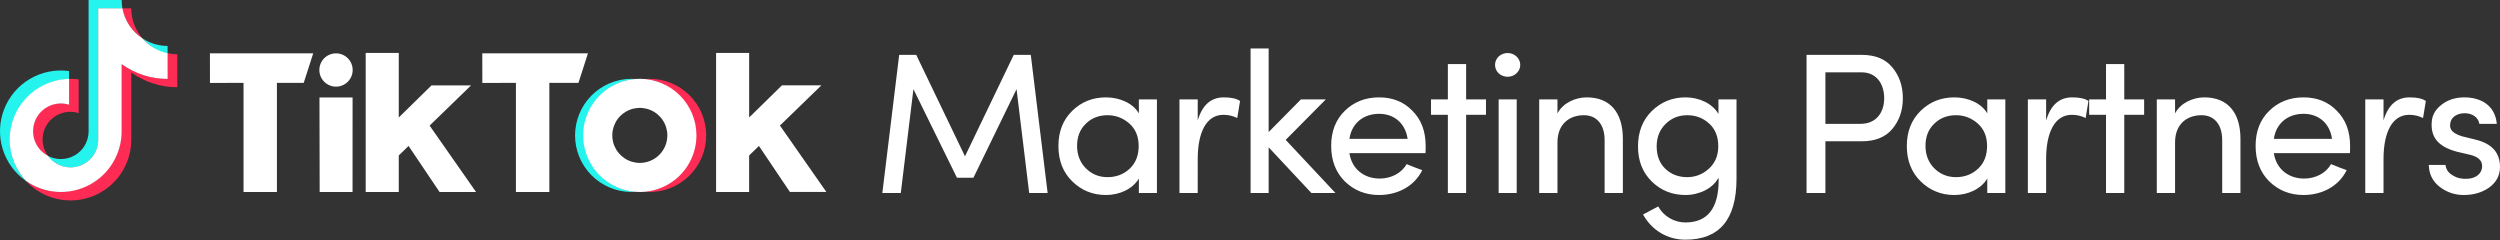
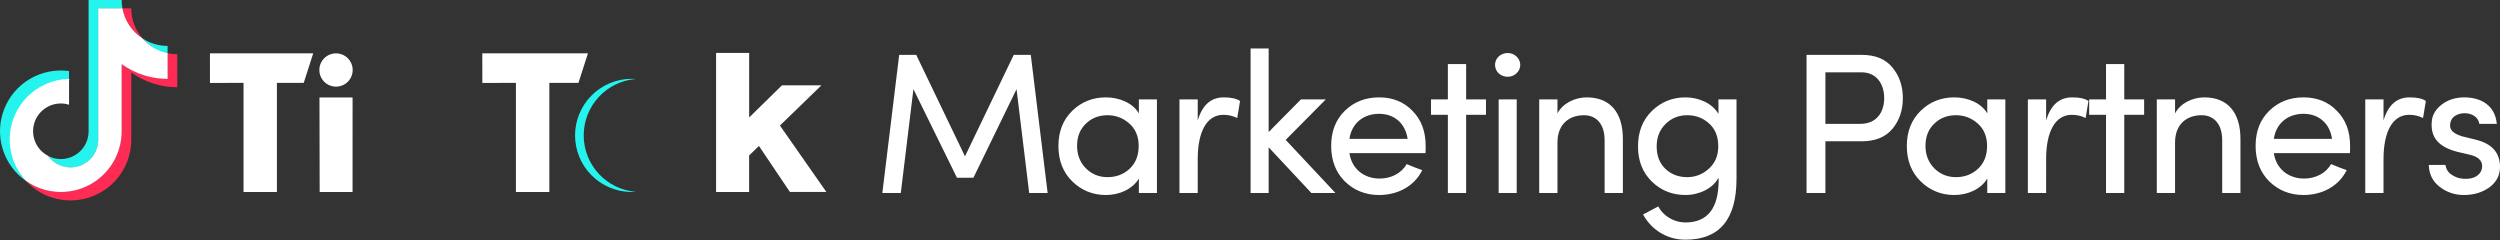
<svg xmlns="http://www.w3.org/2000/svg" fill="none" height="629" viewBox="0 0 6550 629" width="6550">
  <rect x="0" y="0" width="6550" height="629" fill="#333333" stroke="none" />
-   <path d="m180.774 207.536v-21.372c-35.393-4.83-71.383 2.37-102.185 20.446-30.802 18.076-54.626 45.975-67.642 79.214s-14.469 69.885-4.123 104.049c10.345 34.163 31.887 63.856 61.162 84.309l-2.217-2.417c-19.948-22.703-33.021-50.607-37.693-80.455-4.672-29.85-.75-60.408 11.309-88.112 12.058-27.706 31.755-51.41 56.791-68.35 25.035-16.938 54.377-26.41 84.599-27.312z" fill="#25f4ee" />
+   <path d="m180.774 207.536v-21.372c-35.393-4.83-71.383 2.37-102.185 20.446-30.802 18.076-54.626 45.975-67.642 79.214s-14.469 69.885-4.123 104.049c10.345 34.163 31.887 63.856 61.162 84.309c-19.948-22.703-33.021-50.607-37.693-80.455-4.672-29.85-.75-60.408 11.309-88.112 12.058-27.706 31.755-51.41 56.791-68.35 25.035-16.938 54.377-26.41 84.599-27.312z" fill="#25f4ee" />
  <path d="m184.53 439.084c18.94-.136 37.105-7.539 50.74-20.675s21.697-31.004 22.523-49.912l.173-346.006h62.871l-.144-.777c-1.309-7.155-1.962-14.415-1.957-21.688h-86.679v346.667c-.427 12.287-3.974 24.262-10.302 34.807-6.33 10.542-15.235 19.305-25.881 25.466-10.647 6.162-22.687 9.521-34.988 9.761-12.301.239-24.462-2.65-35.341-8.391 6.701 9.418 15.54 17.113 25.793 22.46 10.253 5.344 21.628 8.186 33.192 8.288z" fill="#25f4ee" />
  <path d="m439.094 140.972v-20.653c-23.332-.004-46.155-6.822-65.664-19.617 16.899 19.33 39.726 34.517 65.664 40.27z" fill="#25f4ee" />
  <path d="m373.464 100.696c-19.114-21.846-29.638-49.883-29.62-78.9h-23.781c3.114 16.071 9.451 31.346 18.629 44.905 9.178 13.559 21.002 25.123 34.772 33.995z" fill="#fe2c55" />
-   <path d="m159.274 270.417c-16.41-.104-32.376 5.322-45.317 15.404-12.942 10.083-22.104 24.23-26.005 40.157-3.901 15.928-2.313 32.703 4.506 47.619 6.82 14.912 18.473 27.094 33.076 34.572-9.027-12.343-13.917-27.221-13.969-42.508-.051-15.289 4.737-30.202 13.681-42.604 8.945-12.402 21.586-21.662 36.115-26.451 14.529-4.791 30.202-4.864 44.778-.214v-88.307c-7.117-.999-14.29-1.518-21.475-1.554-1.268 0-2.505 0-3.771 0h-.576v66.704c-6.82-2.049-13.924-3.001-21.044-2.818z" fill="#fe2c55" />
  <path d="m439.09 139.507h-.46l-.201 66.589c-43.194-.04-85.278-13.676-120.275-38.976v176.785c-.143 28.996-8.199 57.401-23.303 82.159-15.103 24.757-36.681 44.929-62.408 58.339-25.729 13.41-54.629 19.554-83.592 17.767-28.962-1.785-56.888-11.435-80.769-27.905 21.779 23.437 50.12 39.767 81.329 46.867 31.207 7.1 63.832 4.636 93.617-7.07 29.786-11.702 55.351-32.103 73.359-58.542 18.005-26.438 27.623-57.686 27.591-89.667v-175.98c35.095 25.198 77.229 38.732 120.445 38.689v-86.38c-8.515-.002-17.005-.899-25.332-2.675z" fill="#fe2c55" />
  <g fill="#fff">
    <path d="m318.747 343.811v-175.777c35.091 25.204 77.229 38.738 120.445 38.688v-67.223c-25.542-5.48-48.594-19.096-65.728-38.803-13.689-8.896-25.444-20.476-34.517-34.038-9.08-13.562-15.303-28.824-18.299-44.862h-63.333v346.666c-.54 15.135-5.805 29.723-15.057 41.719-9.253 11.995-22.029 20.798-36.539 25.172-14.511 4.376-30.027 4.109-44.376-.77-14.349-4.876-26.812-14.117-35.642-26.424-14.419-7.54-25.892-19.692-32.584-34.513-6.692-14.823-8.217-31.459-4.331-47.249 3.886-15.791 12.959-29.823 25.767-39.854 12.808-10.029 28.613-15.478 44.886-15.476 7.288.021 14.531 1.157 21.475 3.366v-67.797c-30.694.7-60.531 10.256-85.915 27.514-25.384 17.257-45.231 41.482-57.151 69.752-11.92 28.273-15.404 59.387-10.032 89.592s19.372 58.212 40.311 80.65c23.859 16.724 51.855 26.584 80.936 28.502 29.083 1.92 58.133-4.174 83.986-17.618 25.853-13.445 47.517-33.724 62.627-58.625 15.113-24.903 23.093-53.469 23.072-82.592z" />
    <path d="m550.002 139.793h270.601l-24.846 77.318h-70.239v285.917h-87.455v-285.917l-87.973.173z" />
    <path d="m1263.64 139.793h276.77l-24.85 77.318h-76.28v285.917h-87.57v-285.917l-88.01.173z" />
    <path d="m837.017 255.31h86.734l-.086 247.688h-86.133z" />
-     <path d="m958.13 138.756h86.62v169.047l85.78-84.078h103.64l-108.61 105.308 121.65 173.965h-95.6l-81.18-120.639-25.68 24.939v95.7h-86.62z" />
    <path d="m1876.13 138.756h86.64v169.047l85.86-84.193h103.39l-108.58 105.307 121.62 173.966h-95.51l-81.15-120.524-25.68 24.939v95.7h-86.59z" />
    <path d="m880.349 227.007c24.102 0 43.641-19.524 43.641-43.607 0-24.084-19.539-43.607-43.641-43.607s-43.641 19.523-43.641 43.607c0 24.083 19.539 43.607 43.641 43.607z" />
  </g>
  <path d="m1529.32 354.72c0-37.294 14.07-73.219 39.4-100.605 25.34-27.388 60.07-44.227 97.28-47.157-3.86-.287-9.1-.49-13.01-.49-39 .543-76.21 16.403-103.6 44.148-27.38 27.747-42.73 65.15-42.73 104.117 0 38.968 15.35 76.374 42.73 104.117 27.39 27.748 64.6 43.608 103.6 44.148 3.91 0 9.15-.199 13.01-.515-37.21-2.932-71.94-19.771-97.28-47.159-25.33-27.386-39.4-63.311-39.4-100.604z" fill="#25f4ee" />
-   <path d="m1699.78 206.47c-3.94 0-9.21.201-13.1.488 37.21 2.937 71.94 19.776 97.27 47.164 25.33 27.386 39.39 63.306 39.39 100.598 0 37.291-14.06 73.212-39.39 100.597-25.33 27.388-60.06 44.229-97.27 47.166 3.89.316 9.16.515 13.1.515 19.66.274 39.18-3.359 57.42-10.687s34.84-18.206 48.85-31.997c14-13.796 25.12-30.234 32.69-48.358 7.6-18.126 11.5-37.576 11.5-57.223 0-19.646-3.9-39.096-11.5-57.218-7.57-18.126-18.69-34.563-32.69-48.358-14.01-13.794-30.61-24.673-48.85-32.001s-37.76-10.961-57.42-10.686z" fill="#fe2c55" />
-   <path d="m1676.32 206.468c-29.35-.006-58.05 8.688-82.46 24.978s-43.43 39.449-54.67 66.544c-11.23 27.098-14.17 56.912-8.45 85.679 5.73 28.766 19.86 55.191 40.61 75.929 20.76 20.738 47.2 34.861 75.99 40.583 28.79 5.72 58.63 2.781 85.75-8.446 27.12-11.225 50.3-30.235 66.6-54.623 16.3-24.392 25-53.062 25-82.392 0-39.32-15.63-77.026-43.46-104.831-27.83-27.802-65.56-43.421-104.91-43.421zm0 220.336c-14.27 0-28.22-4.229-40.08-12.151-11.86-7.918-21.11-19.179-26.57-32.349s-6.89-27.664-4.11-41.647c2.79-13.985 9.66-26.827 19.75-36.909 10.08-10.08 22.94-16.947 36.93-19.726 14-2.783 28.5-1.355 41.69 4.1 13.18 5.458 24.44 14.695 32.37 26.55s12.16 25.791 12.16 40.048c0 19.118-7.6 37.452-21.13 50.97-13.53 13.517-31.88 21.114-51.01 21.114z" fill="#fff" />
  <path d="m2400.55 143.785h-44.68l-44.15 361.866h48.36l33.11-272.056 114.06 232.142h43.1l113-232.142 33.12 272.056h48.35l-44.15-361.866h-44.66l-127.73 265.753zm630.6 361.866v-245.27h-47.32v36.763c-15.23-26.785-50.44-42.016-86.17-42.016-34.7 0-64.15 11.555-88.32 35.191-24.18 23.633-36.27 54.094-36.27 92.434 0 37.815 12.09 68.804 36.27 92.436 24.17 23.636 53.62 35.715 88.32 35.715 35.73 0 69.89-15.757 86.17-43.068v37.815zm-47.82-123.423c0 25.209-7.88 45.169-23.67 59.875-15.76 14.704-35.21 22.057-57.8 22.057-22.61 0-41.54-7.877-56.78-23.107-15.25-15.233-23.13-35.189-23.13-58.825 0-23.633 7.36-43.065 22.61-57.773 15.22-15.23 34.69-22.583 57.3-22.583 21.53 0 40.46 7.353 56.76 21.534 16.29 14.18 24.71 34.138 24.71 58.822zm154.7 34.139c0-69.329 22.59-115.544 67.25-115.544 12.62 0 24.73 2.627 36.27 8.402l7.36-44.643c-8.92-6.302-23.11-9.454-42.57-9.454-33.65 0-56.24 19.959-68.31 60.399v-55.146h-47.84v245.27h47.84zm297.78 89.284h63.07l-130.37-139.177 105.14-106.093h-65.19l-84.61 85.607v-219.009h-47.32v378.672h47.32v-119.745zm99.68-141.804c5.78-40.441 36.26-65.651 77.79-65.651 39.94 0 68.85 25.21 74.65 65.651zm199.72 18.381c0-38.341-11.55-68.802-34.67-91.909-22.59-23.636-52.04-35.191-87.26-35.191-35.73 0-65.7 11.555-89.89 35.191-23.63 23.107-35.74 53.568-35.74 91.909 0 38.34 12.11 69.329 35.74 92.961 24.19 23.636 54.16 35.715 89.89 35.715 48.88 0 92.52-23.108 113.01-65.127l-19.99-7.351c-9.45-3.678-16.29-6.829-20.99-8.402-13.17 23.632-40.5 37.812-70.47 37.812-42.03 0-73.57-26.259-79.35-66.7h199.22c.5-3.675.5-9.977.5-18.908zm106.02-214.283h-47.84v92.436h-44.17v40.442h44.17v204.828h47.84v-204.828h52.02v-40.442h-52.02zm132.52 337.706v-245.27h-47.31v245.27zm-47.31-313.547c13.16 12.08 34.15 12.08 46.77 0 13.15-12.08 13.15-32.038 0-44.117-12.62-12.08-33.61-12.08-46.77 0-12.61 12.079-12.61 32.037 0 44.117zm154.1 181.197c0-48.32 31.01-71.429 69.41-71.429 33.61 0 54.12 24.684 54.12 65.126v138.653h47.84v-141.804c0-69.329-33.65-108.719-94.64-108.719-29.93 0-62.52 14.706-76.73 42.016v-36.763h-47.83v245.27h47.83zm245.19 177.519c-11.57 6.302-18.39 9.978-21.01 11.03 23.11 42.016 64.64 66.176 110.9 66.176 89.34 0 134.03-53.048 134.03-159.662v-207.983h-47.31v38.341c-15.23-27.311-50.44-43.594-86.22-43.594-34.67 0-64.12 12.081-88.29 35.715-24.17 23.636-36.26 54.621-36.26 92.962 0 37.816 12.09 68.277 36.26 91.91 24.17 23.634 53.62 35.189 88.29 35.189 35.78 0 72.03-17.331 86.22-45.167 0 1.574.54 4.2.54 5.778 0 74.053-28.9 111.342-87.26 111.342-27.85 0-56.76-15.23-70.98-42.017zm176.1-167.539c0 24.684-8.42 44.116-24.72 58.822-16.29 14.704-35.22 22.057-56.77 22.057-22.59 0-42.05-7.353-57.3-22.057-15.22-14.706-22.59-34.138-22.59-58.822 0-23.636 7.87-43.068 23.15-58.302 15.23-15.228 34.15-23.107 56.74-23.107 22.61 0 42.04 7.353 57.83 22.059 15.78 14.18 23.66 34.137 23.66 59.35zm231.31 122.37h49.4v-135.501h95.15c35.76 0 62.55-11.029 80.41-32.564 18.41-22.059 27.34-48.844 27.34-80.357 0-31.511-8.93-58.296-27.34-80.355-17.86-22.06-44.65-33.089-80.41-33.089h-144.55zm144.03-316.172c39.42 0 59.39 30.461 59.39 67.75s-20.49 67.226-62.01 67.226h-92.01v-134.976zm376.8 316.172v-245.27h-47.32v36.763c-15.23-26.785-50.44-42.016-86.19-42.016-34.68 0-64.13 11.555-88.3 35.191-24.17 23.633-36.27 54.094-36.27 92.434 0 37.815 12.1 68.804 36.27 92.436 24.17 23.636 53.62 35.715 88.3 35.715 35.75 0 69.9-15.757 86.19-43.068v37.815zm-47.82-123.423c0 25.209-7.9 45.169-23.67 59.875-15.77 14.704-35.22 22.057-57.81 22.057-22.6 0-41.51-7.877-56.79-23.107-15.23-15.233-23.11-35.189-23.11-58.825 0-23.633 7.36-43.065 22.6-57.773 15.23-15.23 34.7-22.583 57.3-22.583 21.55 0 40.46 7.353 56.77 21.534 16.28 14.18 24.71 34.138 24.71 58.822zm154.7 34.139c0-69.329 22.59-115.544 67.25-115.544 12.62 0 24.72 2.627 36.27 8.402l7.36-44.643c-8.92-6.302-23.11-9.454-42.57-9.454-33.64 0-56.25 19.959-68.31 60.399v-55.146h-47.86v245.27h47.86zm204.71-248.422h-47.82v92.436h-44.16v40.442h44.16v204.828h47.82v-204.828h52.05v-40.442h-52.05zm133.08 205.356c0-48.32 30.99-71.429 69.37-71.429 33.65 0 54.14 24.684 54.14 65.126v138.653h47.82v-141.804c0-69.329-33.62-108.719-94.6-108.719-29.97 0-62.55 14.706-76.73 42.016v-36.763h-47.84v245.27h47.84zm258.85-9.454c5.76-40.441 36.27-65.651 77.79-65.651 39.95 0 68.86 25.21 74.63 65.651zm199.73 18.381c0-38.341-11.56-68.802-34.71-91.909-22.59-23.636-52.02-35.191-87.23-35.191-35.75 0-65.72 11.555-89.89 35.191-23.65 23.107-35.72 53.568-35.72 91.909 0 38.34 12.07 69.329 35.72 92.961 24.17 23.636 54.14 35.715 89.89 35.715 48.88 0 92.51-23.108 113-65.127l-19.97-7.351c-9.48-3.678-16.3-6.829-21.02-8.402-13.13 23.632-40.48 37.812-70.43 37.812-42.08 0-73.61-26.259-79.37-66.7h199.21c.52-3.675.52-9.977.52-18.908zm87.6 34.139c0-69.329 22.61-115.544 67.27-115.544 12.64 0 24.71 2.627 36.27 8.402l7.36-44.643c-8.94-6.302-23.11-9.454-42.57-9.454-33.66 0-56.25 19.959-68.33 60.399v-55.146h-47.82v245.27h47.82zm225.81-11.029c20.51 4.726 33.13 14.18 32.59 30.987-.5 17.331-14.72 30.462-37.31 32.039-15.25 1.049-27.85-1.577-38.9-8.403-11.02-5.781-17.87-14.708-19.98-27.84h-43.6c.52 23.636 9.98 43.068 28.37 57.248 18.4 14.181 39.43 21.535 63.08 21.535 26.79 0 48.88-6.827 67.27-19.957 18.4-13.657 27.85-31.513 27.85-53.572 0-37.289-21.01-60.923-63.59-71.429l-36.27-8.928c-15.23-4.726-25.21-11.03-28.89-18.907-2.64-5.253-2.64-11.555-.56-19.433 3.68-13.131 18.41-22.057 36.81-22.057 19.45 0 35.74 10.503 38.36 27.834h45.75c-4.22-46.743-39.45-69.327-85.15-69.327-22.09 0-41.53 5.777-57.82 17.858-16.29 12.079-25.77 26.785-27.33 44.644-4.2 43.592 18.91 67.224 65.69 79.831z" fill="#fff" />
</svg>